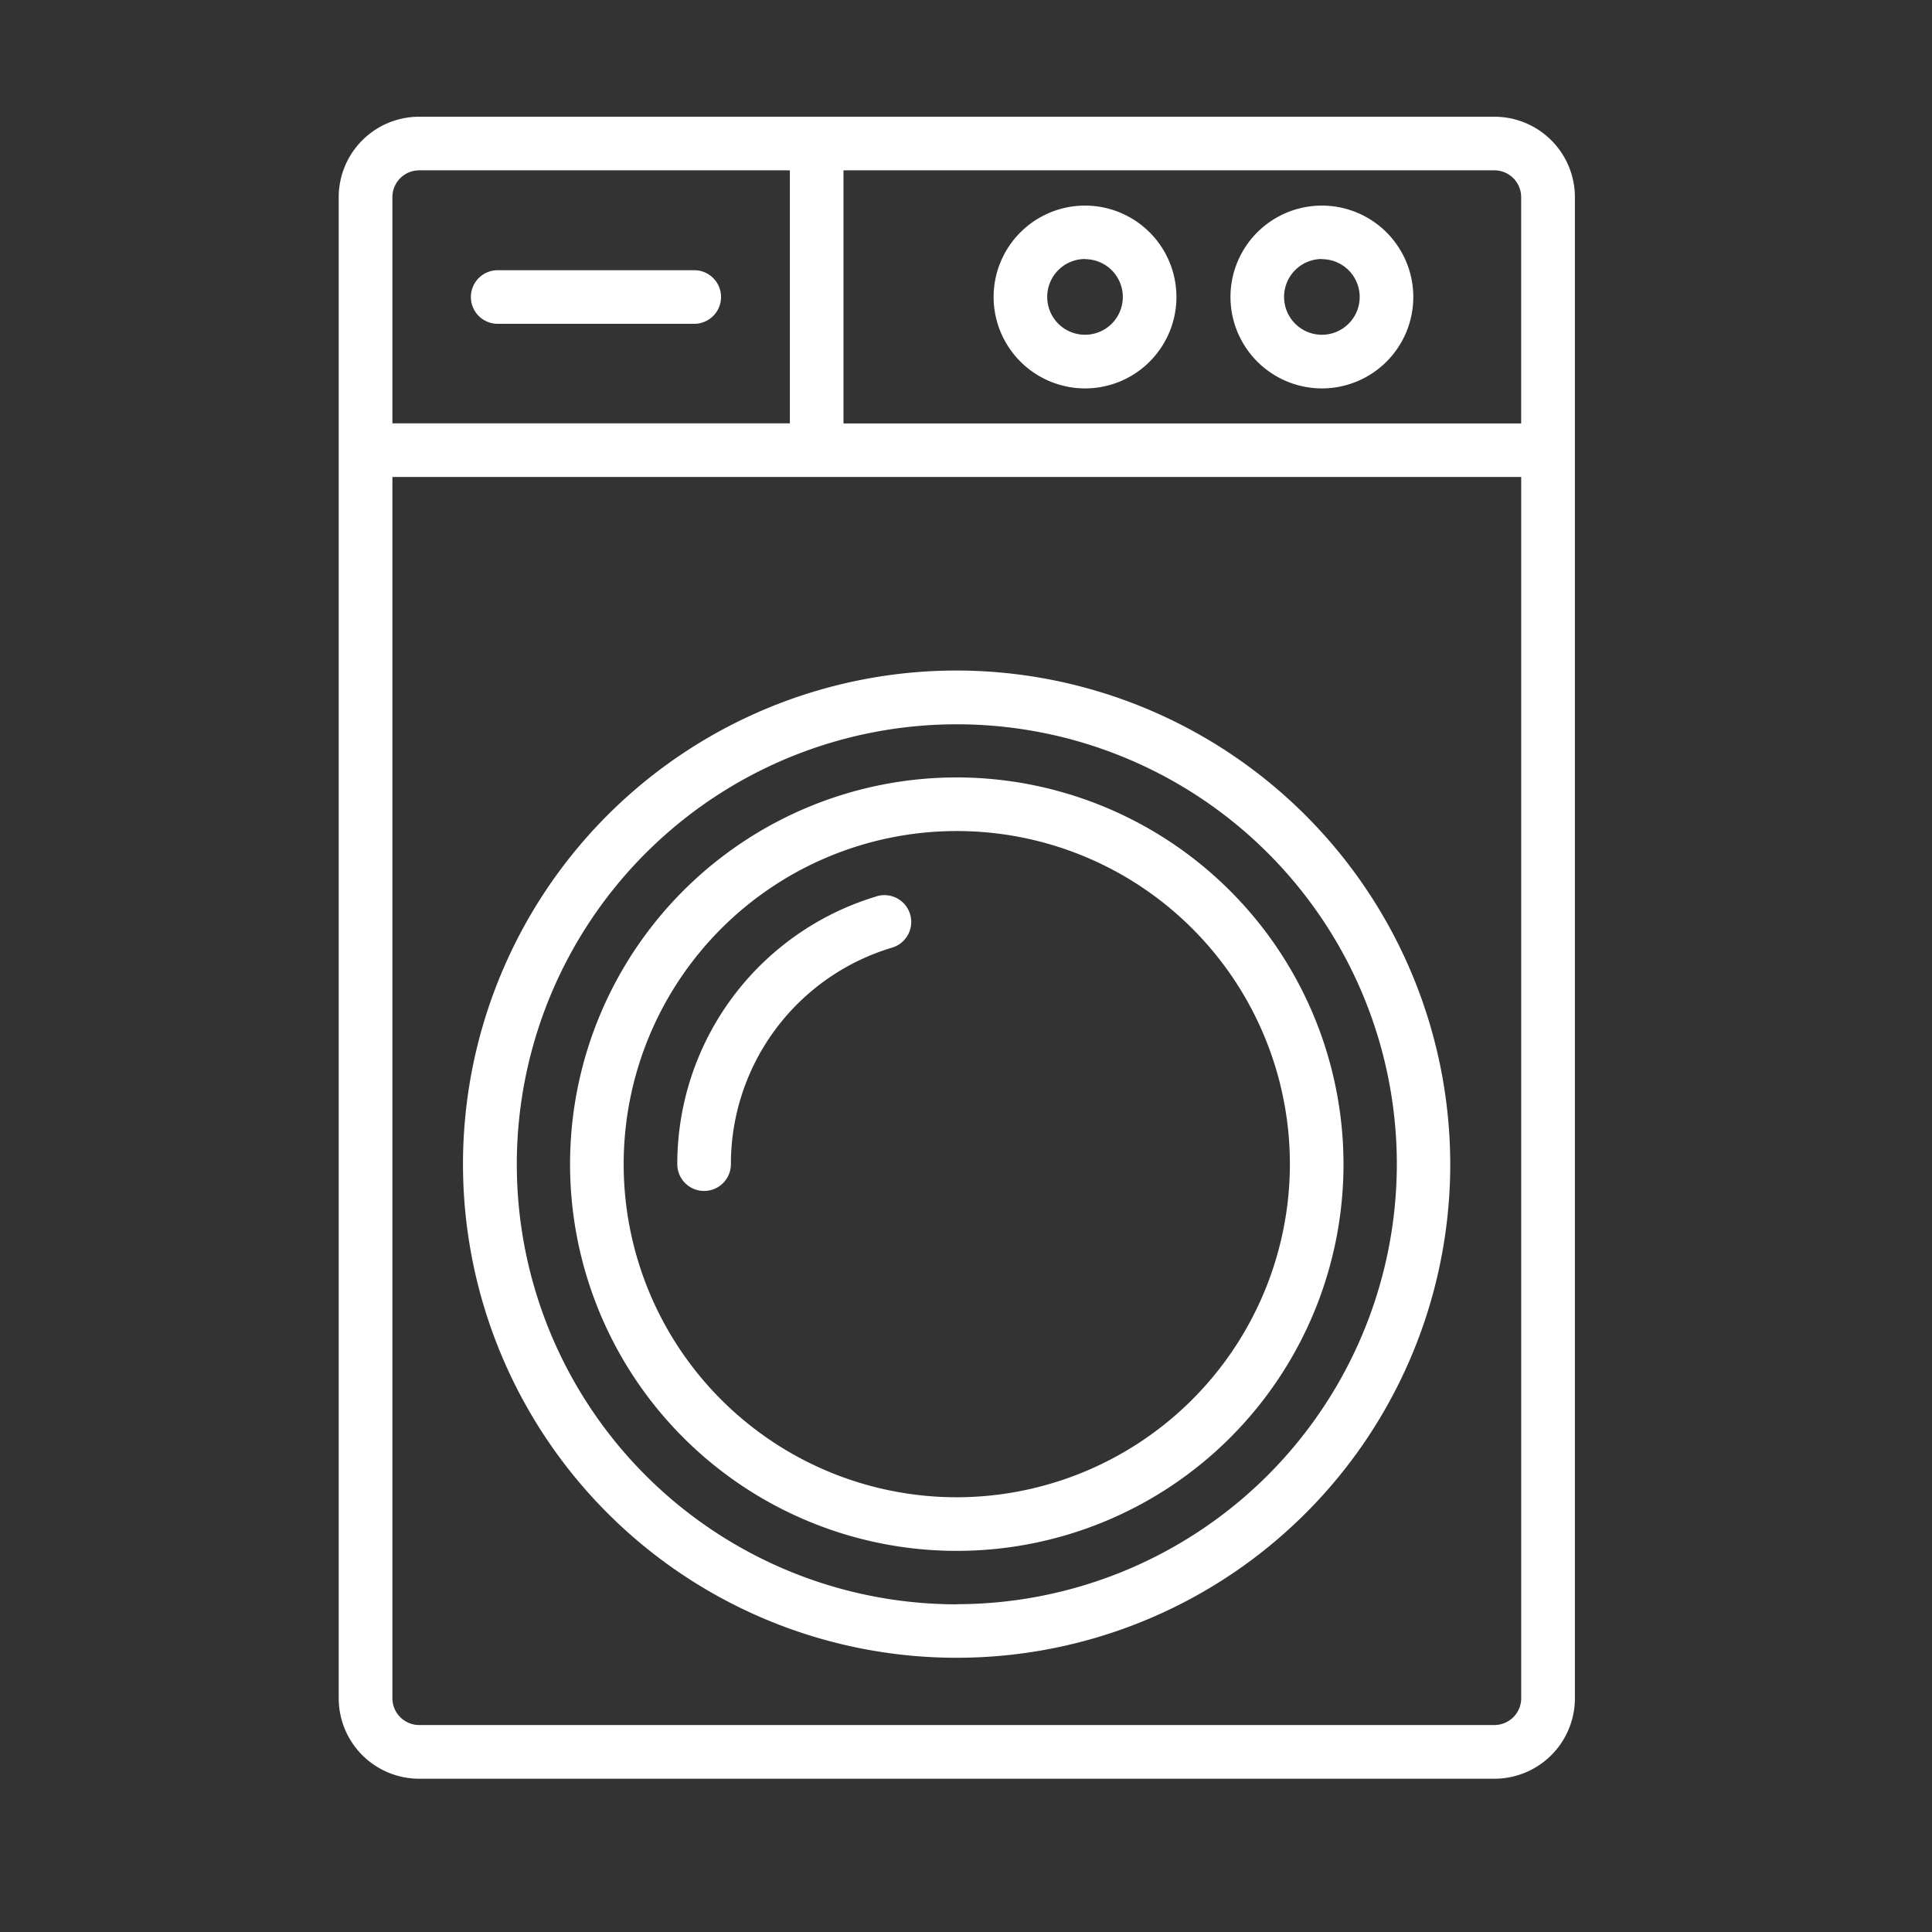
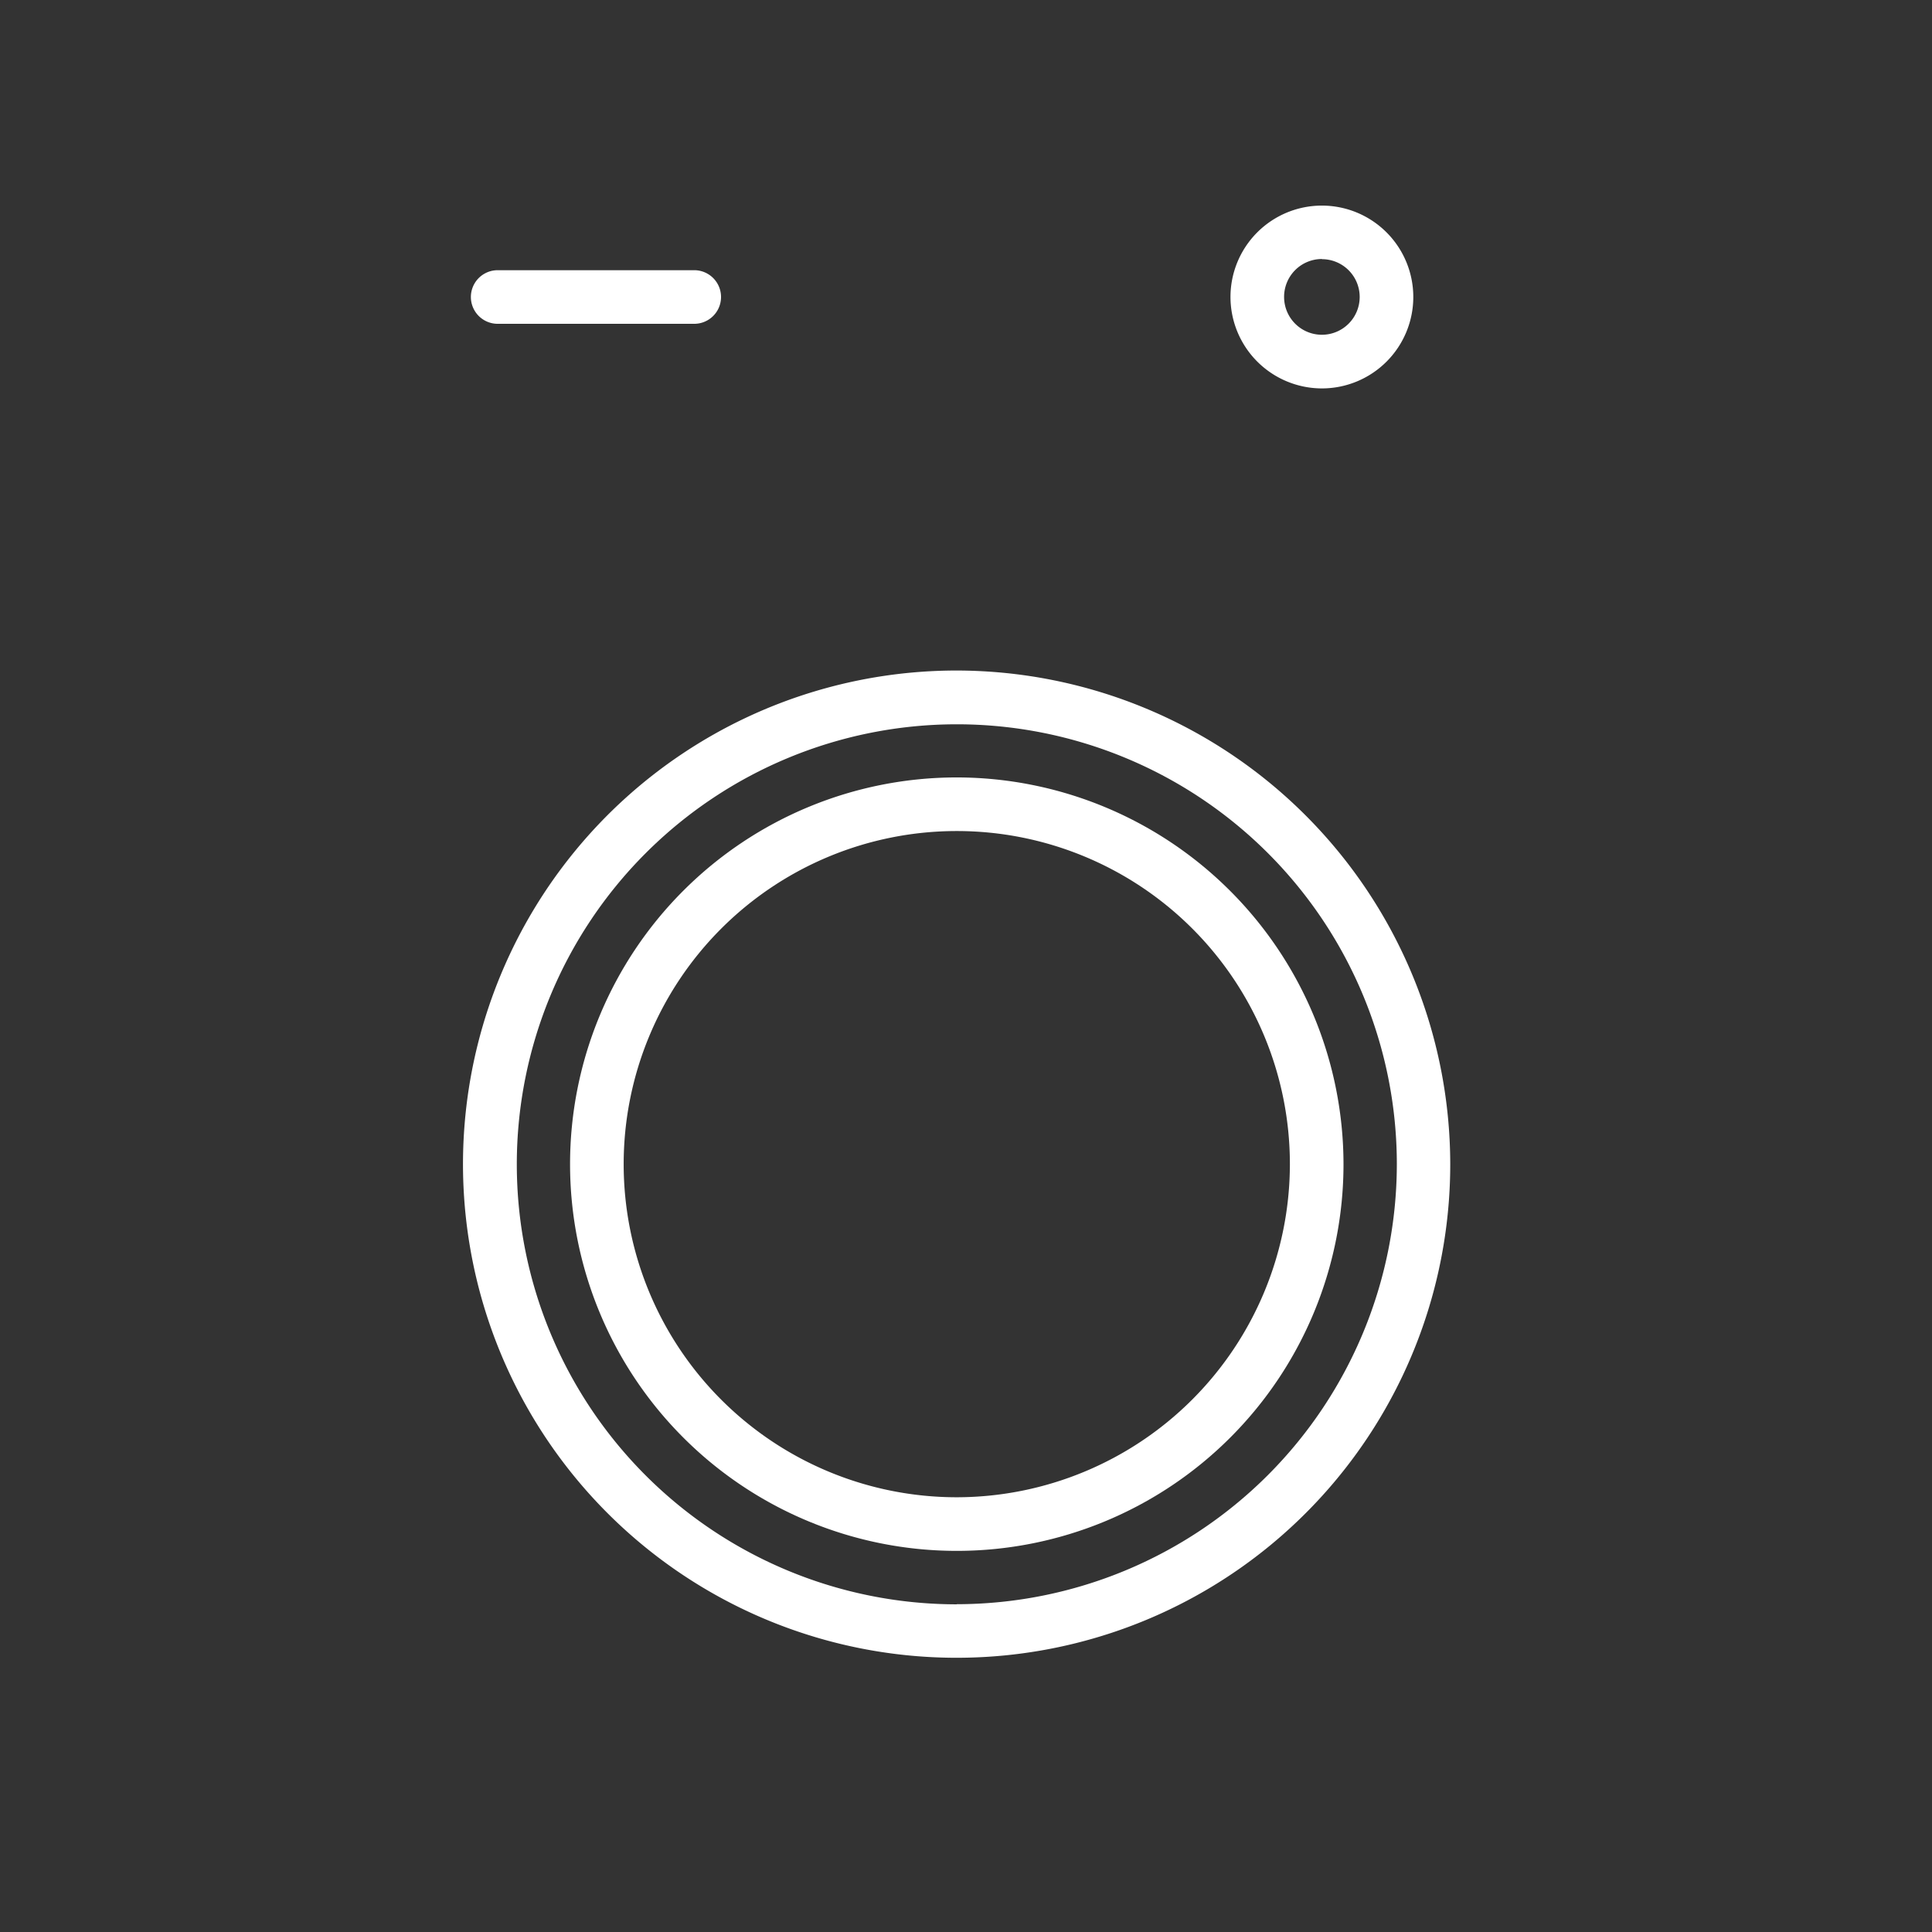
<svg xmlns="http://www.w3.org/2000/svg" width="48" height="48" viewBox="0 0 48 48">
  <rect x="0" y="0" width="48" height="48" fill="#333333" stroke="none" />
  <defs>
    <clipPath id="clip-iconWM">
      <rect width="48" height="48" />
    </clipPath>
  </defs>
  <g id="iconWM" clip-path="url(#clip-iconWM)">
    <g id="Group_4" data-name="Group 4" transform="translate(-7 -0.6)">
-       <path id="Path_19" data-name="Path 19" d="M44.127,3.5H17.415a2,2,0,0,0-2,2V42.792a2,2,0,0,0,2,2H44.128a2,2,0,0,0,2-2V5.5A2,2,0,0,0,44.127,3.5Zm.666,2v5.62H27.956V4.832H44.127A.666.666,0,0,1,44.793,5.5ZM17.415,4.832h9.209v6.286H16.749V5.5A.666.666,0,0,1,17.415,4.832ZM44.127,43.458H17.415a.667.667,0,0,1-.666-.666V12.45H44.794V42.792A.667.667,0,0,1,44.127,43.458Z" fill="#fff" />
      <path id="Path_20" data-name="Path 20" d="M34.64,34.491A12.264,12.264,0,1,0,46.9,46.755,12.279,12.279,0,0,0,34.64,34.491Zm0,23.2A10.932,10.932,0,1,1,45.573,46.755,10.945,10.945,0,0,1,34.64,57.688Z" transform="translate(-3.869 -17.232)" fill="#fff" />
      <path id="Path_21" data-name="Path 21" d="M37.967,40.473a9.608,9.608,0,1,0,9.608,9.608A9.619,9.619,0,0,0,37.967,40.473Zm0,17.884a8.276,8.276,0,1,1,8.276-8.276A8.286,8.286,0,0,1,37.967,58.357Z" transform="translate(-7.196 -20.558)" fill="#fff" />
-       <path id="Path_22" data-name="Path 22" d="M39.315,47.091a6.944,6.944,0,0,0-4.955,6.654.666.666,0,1,0,1.332,0,5.612,5.612,0,0,1,4-5.378.666.666,0,1,0-.382-1.276Z" transform="translate(-10.533 -24.222)" fill="#fff" />
-       <path id="Path_23" data-name="Path 23" d="M54.331,13.015a2.271,2.271,0,1,0-2.271-2.271A2.274,2.274,0,0,0,54.331,13.015Zm0-3.211a.939.939,0,1,1-.939.939A.94.94,0,0,1,54.331,9.8Z" transform="translate(-20.374 -2.765)" fill="#fff" />
      <path id="Path_24" data-name="Path 24" d="M67.587,13.015a2.271,2.271,0,1,0-2.271-2.271A2.274,2.274,0,0,0,67.587,13.015Zm0-3.211a.939.939,0,1,1-.939.939A.94.94,0,0,1,67.587,9.8Z" transform="translate(-27.745 -2.765)" fill="#fff" />
      <path id="Path_25" data-name="Path 25" d="M23.475,13.42h4.883a.666.666,0,1,0,0-1.332H23.475a.666.666,0,0,0,0,1.332Z" transform="translate(-4.11 -4.775)" fill="#fff" />
    </g>
  </g>
</svg>